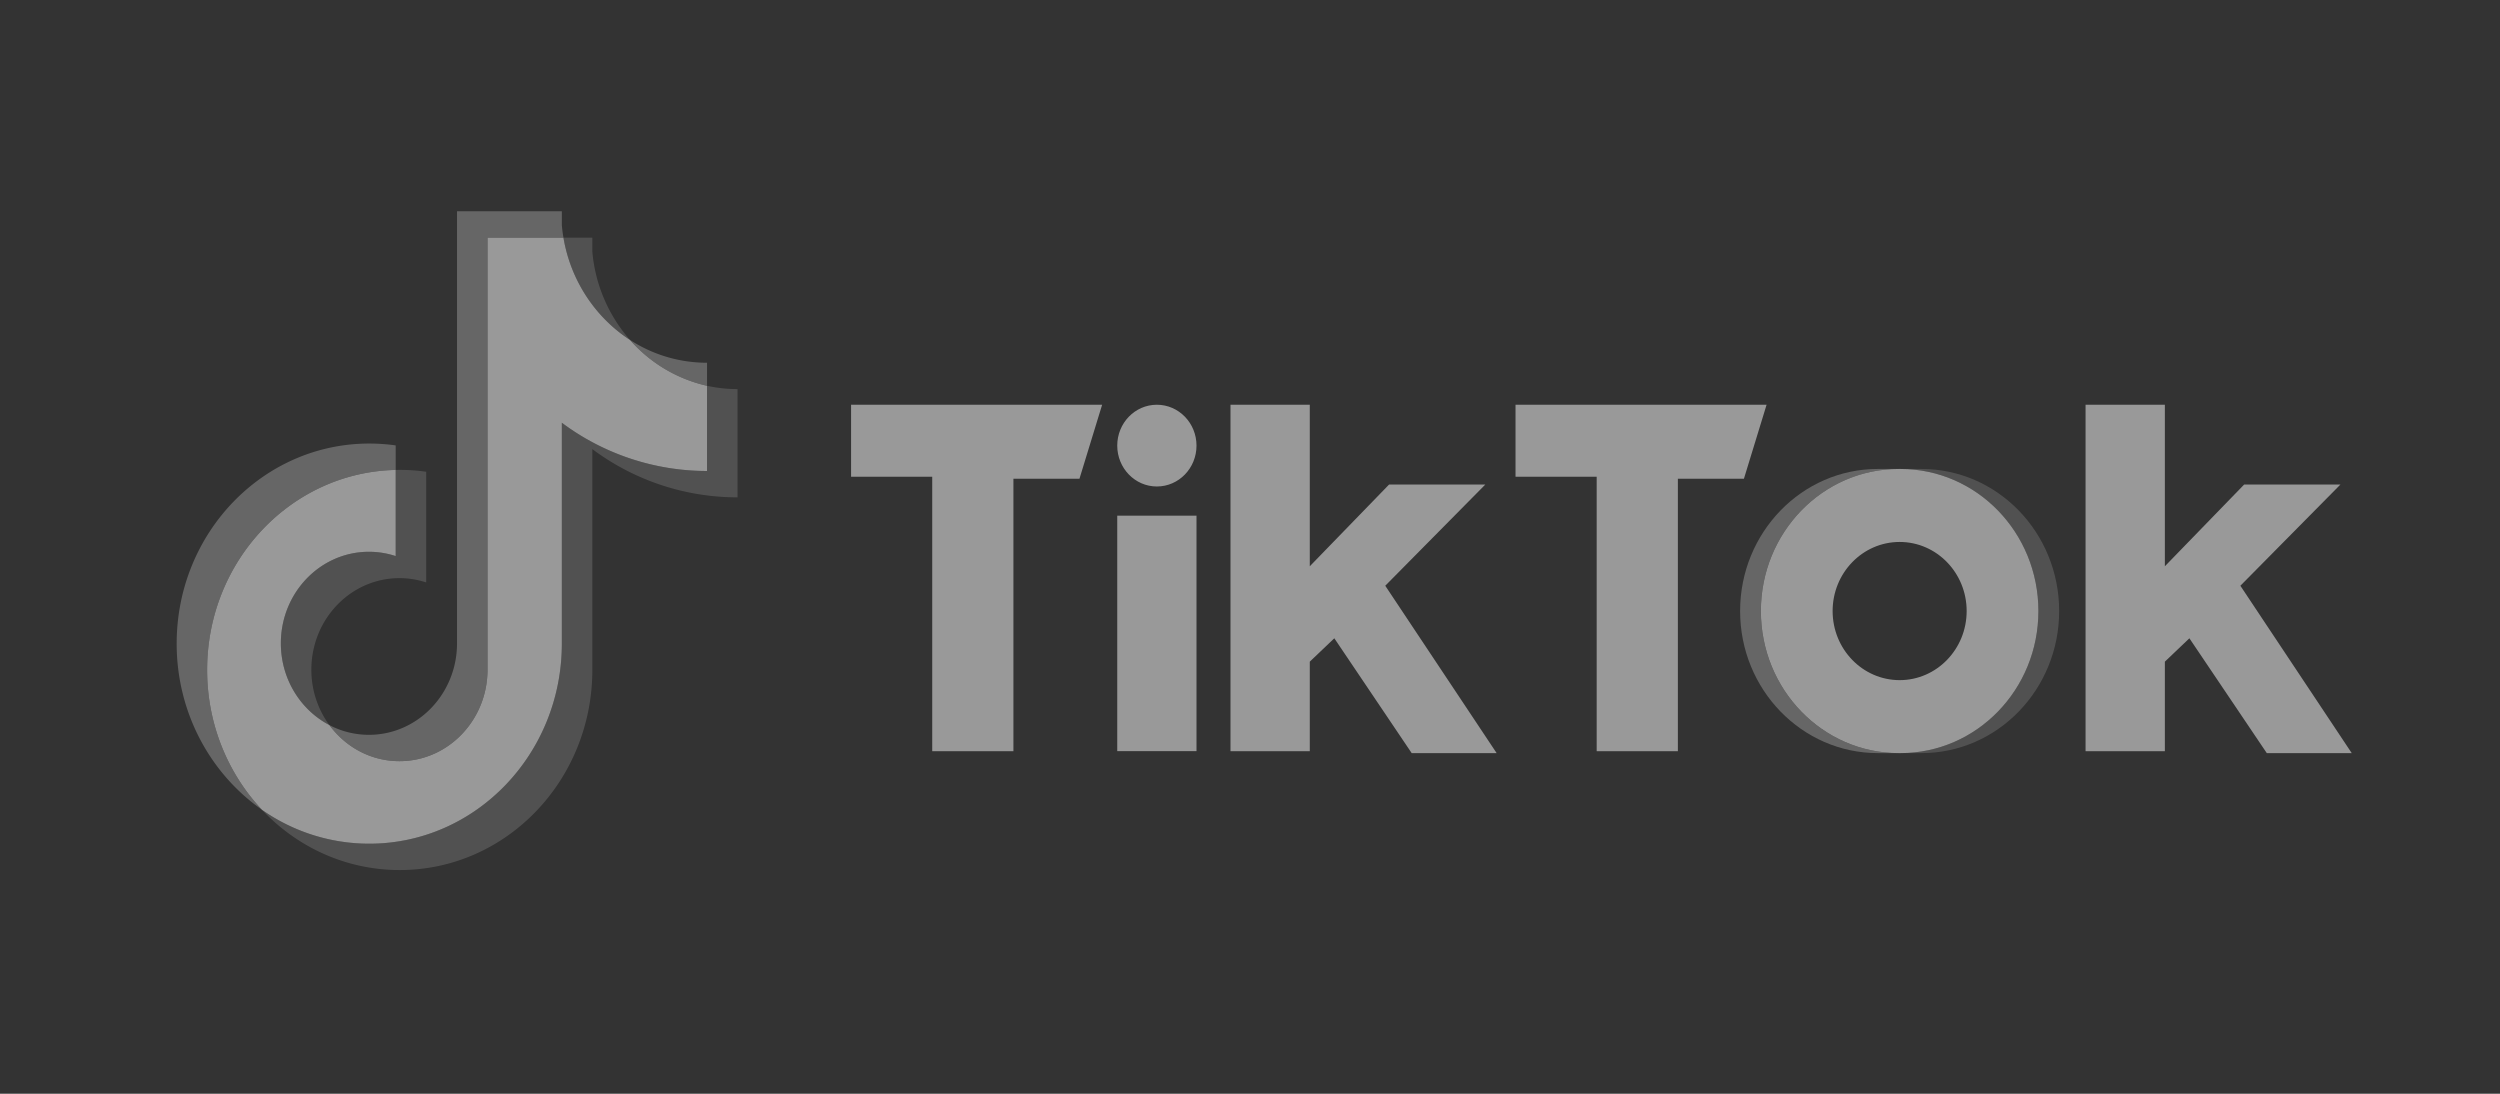
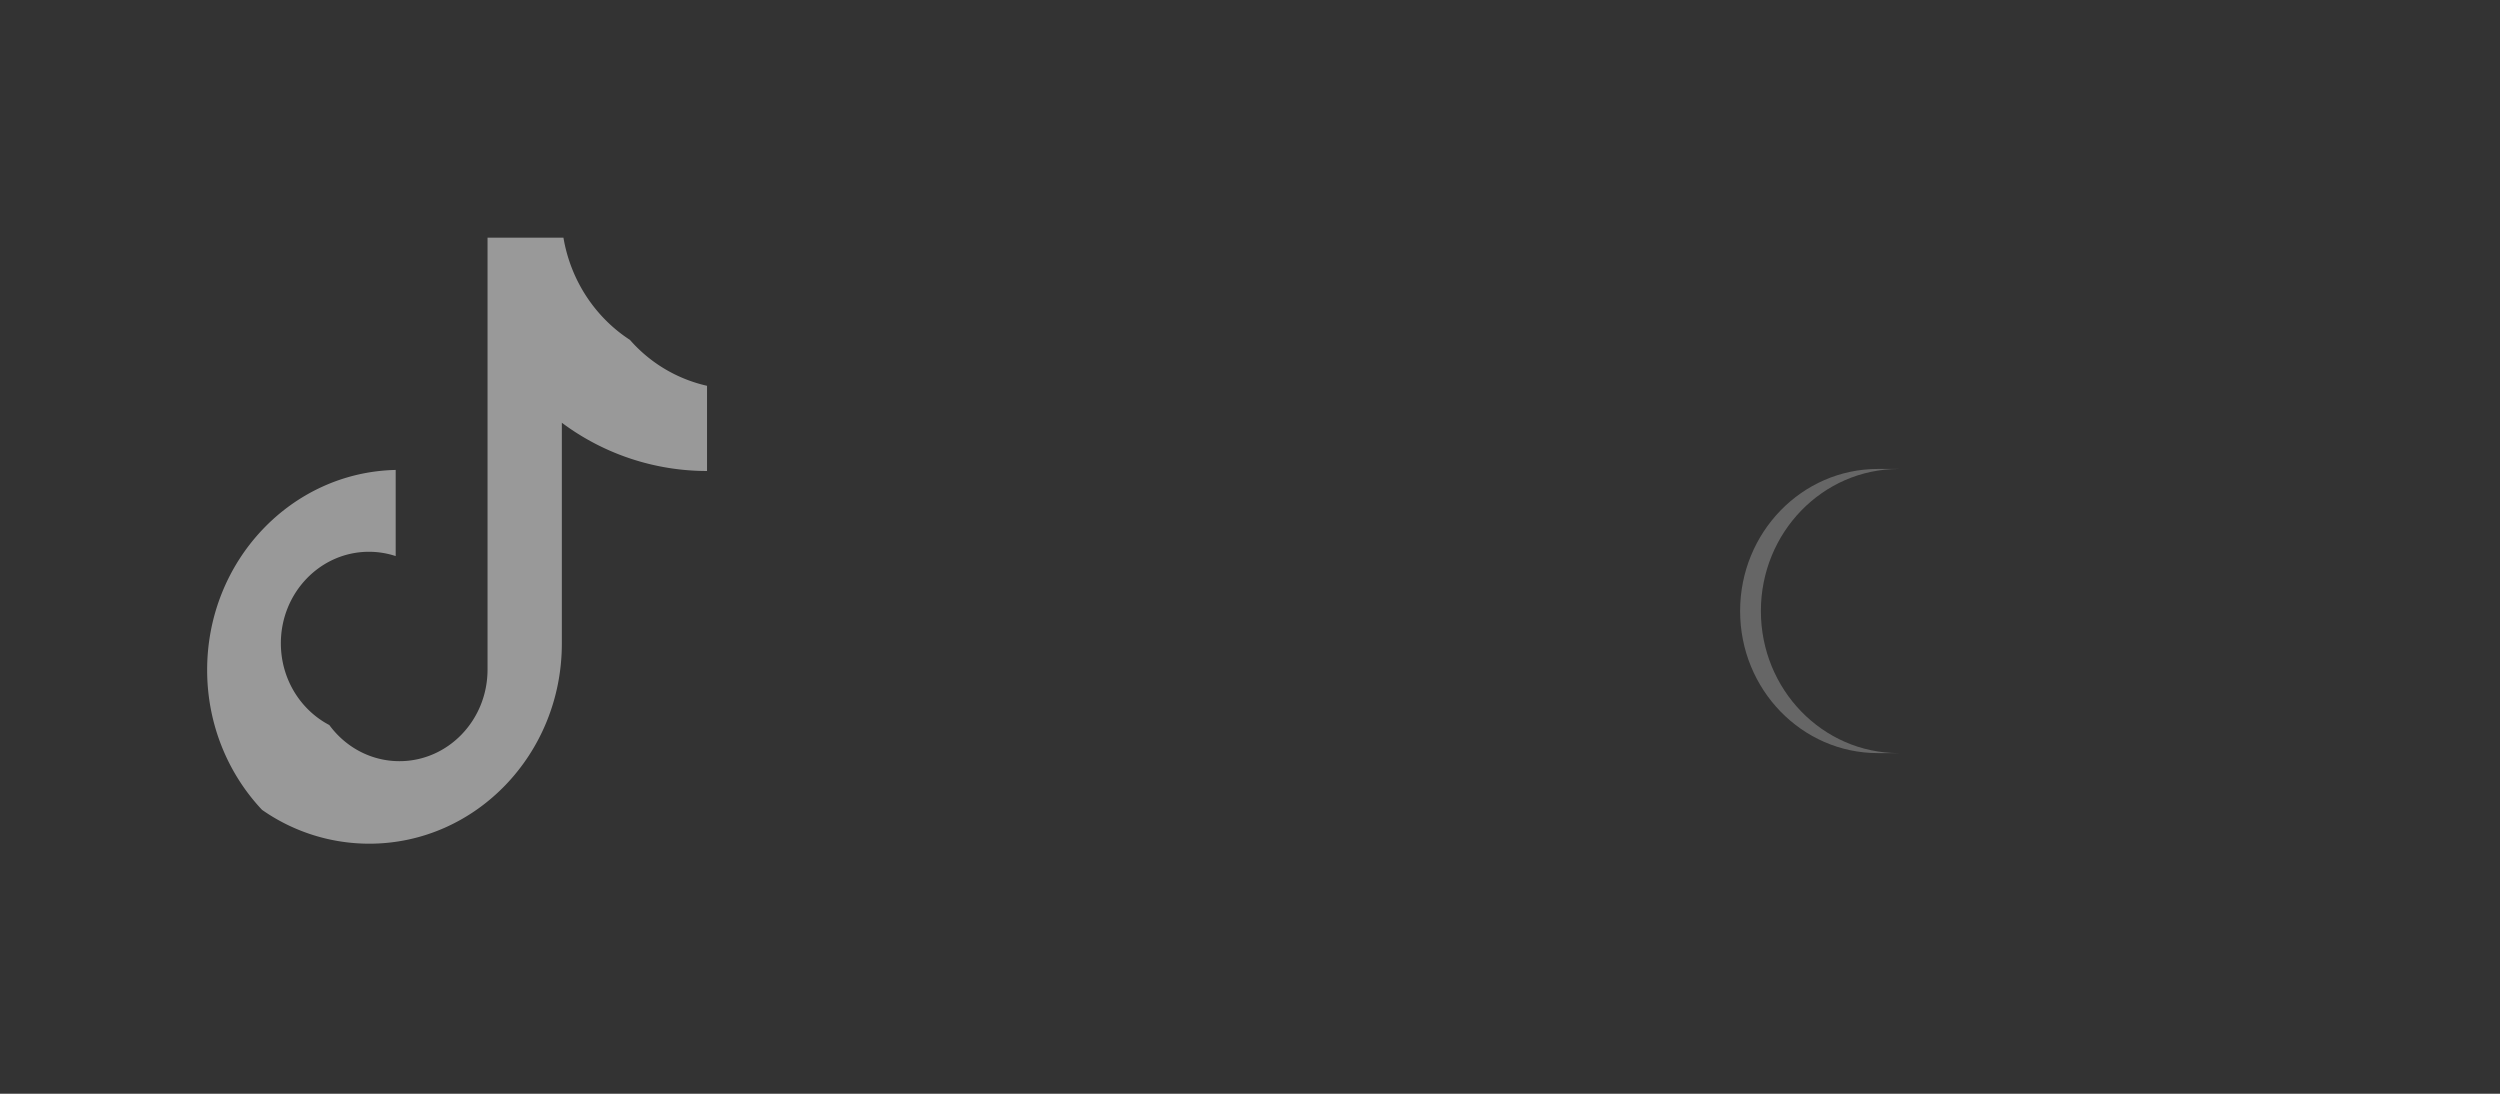
<svg xmlns="http://www.w3.org/2000/svg" width="128" height="56">
  <rect width="100%" height="100%" fill="#333333" stroke="none" />
  <g fill="#fff" opacity=".5">
-     <path fill-opacity=".3" d="M30.327 22.993a12.418 12.418 0 0 0 7.434 2.471v-5.541a7.245 7.245 0 0 1-1.56-.17v4.362c-2.773 0-5.34-.915-7.435-2.471v11.309c0 5.657-4.415 10.243-9.86 10.243a9.563 9.563 0 0 1-5.49-1.732c1.791 1.902 4.288 3.082 7.05 3.082 5.447 0 9.861-4.586 9.861-10.244V22.993zm1.926-5.59a7.878 7.878 0 0 1-1.926-4.523v-.713h-1.48c.373 2.207 1.643 4.092 3.406 5.235zm-15.392 19.72a4.791 4.791 0 0 1-.92-2.837c0-2.588 2.02-4.686 4.51-4.686.465 0 .926.074 1.369.22v-5.666a9.602 9.602 0 0 0-1.561-.093v4.41a4.368 4.368 0 0 0-1.369-.22c-2.491 0-4.51 2.098-4.51 4.686 0 1.83 1.01 3.414 2.481 4.186z" />
    <path d="M28.766 21.644a12.42 12.42 0 0 0 7.434 2.471v-4.362a7.415 7.415 0 0 1-3.947-2.35c-1.763-1.144-3.033-3.03-3.405-5.236h-3.886v22.135c-.01 2.58-2.025 4.67-4.51 4.67-1.466 0-2.767-.726-3.591-1.85-1.472-.771-2.481-2.355-2.481-4.185 0-2.588 2.019-4.686 4.51-4.686.477 0 .937.078 1.369.22v-4.41c-5.35.115-9.653 4.656-9.653 10.24 0 2.789 1.072 5.316 2.81 7.163a9.564 9.564 0 0 0 5.49 1.733c5.446 0 9.86-4.587 9.86-10.244v-11.31z" />
-     <path fill-opacity=".5" d="M36.2 19.753v-1.18a7.228 7.228 0 0 1-3.947-1.171 7.386 7.386 0 0 0 3.947 2.35zm-7.352-7.586a7.952 7.952 0 0 1-.082-.636v-.713H23.4v22.135c-.008 2.58-2.024 4.67-4.51 4.67-.73 0-1.419-.18-2.03-.5.825 1.123 2.126 1.848 3.591 1.848 2.486 0 4.502-2.089 4.51-4.67V12.168h3.887zm-8.589 11.894v-1.256a9.715 9.715 0 0 0-1.353-.095c-5.446 0-9.86 4.586-9.86 10.243 0 3.546 1.735 6.672 4.371 8.51-1.739-1.846-2.81-4.373-2.81-7.161 0-5.585 4.302-10.126 9.652-10.241z" />
-     <path fill-opacity=".3" d="M98.373 38.559c3.897 0 7.055-3.257 7.055-7.274 0-4.017-3.158-7.274-7.055-7.274H97.31c3.897 0 7.056 3.257 7.056 7.274 0 4.017-3.159 7.274-7.056 7.274h1.063z" />
    <path fill-opacity=".5" d="M97.214 24.01H96.15c-3.897 0-7.056 3.258-7.056 7.275s3.16 7.274 7.056 7.274h1.063c-3.897 0-7.056-3.257-7.056-7.274 0-4.017 3.159-7.274 7.056-7.274z" />
-     <path d="M43.575 20.723v3.687h4.155v14.05h4.157V24.51h3.382l1.16-3.787H43.575zm34.02 0v3.687h4.155v14.05h4.157V24.51h3.382l1.16-3.787H77.594zm-20.392 2.093c0-1.156.907-2.093 2.028-2.093 1.122 0 2.03.937 2.03 2.093 0 1.155-.908 2.092-2.03 2.092-1.12 0-2.028-.937-2.028-2.093zm0 3.587h4.058v12.056h-4.058V26.403zm5.798-5.68V38.46h4.06v-4.583l1.256-1.197 3.962 5.88h4.349l-5.703-8.57 5.122-5.181H71.12l-4.059 4.184v-8.269H63zm43.78 0V38.46h4.06v-4.583l1.256-1.197 3.963 5.88h4.349l-5.702-8.57 5.122-5.181H114.9l-4.059 4.184v-8.269h-4.06zM97.31 38.559c3.896 0 7.056-3.257 7.056-7.274 0-4.017-3.16-7.274-7.056-7.274h-.097c-3.896 0-7.055 3.257-7.055 7.274 0 4.017 3.159 7.274 7.055 7.274h.097zm-3.48-7.274c0-1.954 1.537-3.537 3.432-3.537 1.894 0 3.431 1.583 3.431 3.537s-1.537 3.538-3.43 3.538c-1.896 0-3.433-1.584-3.433-3.538z" />
  </g>
</svg>